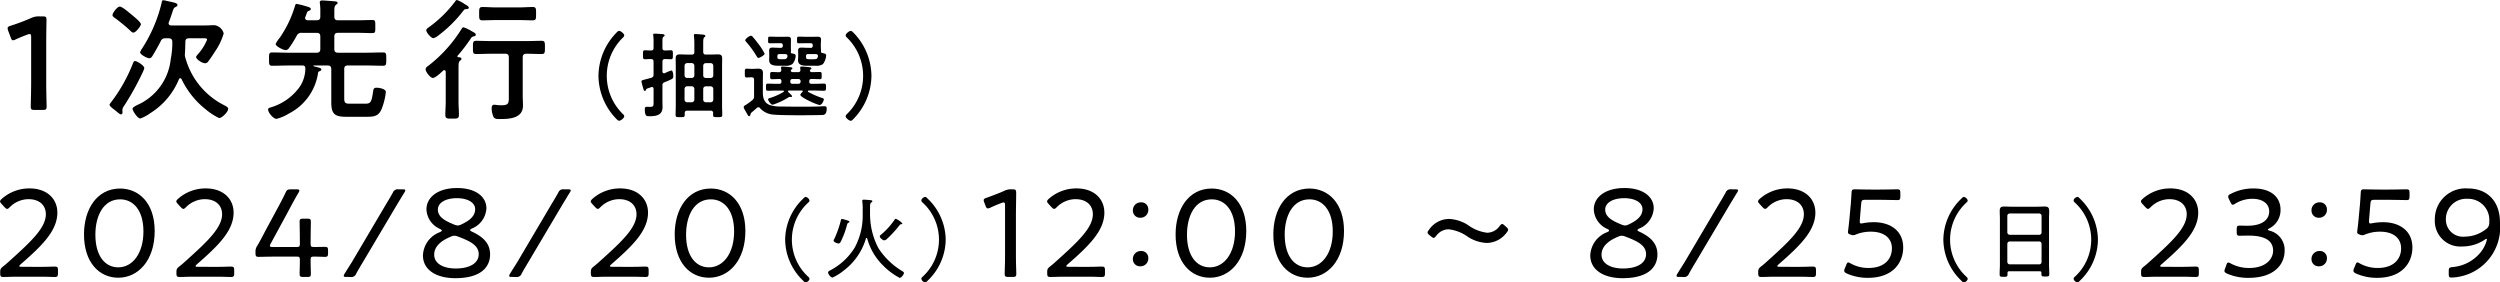
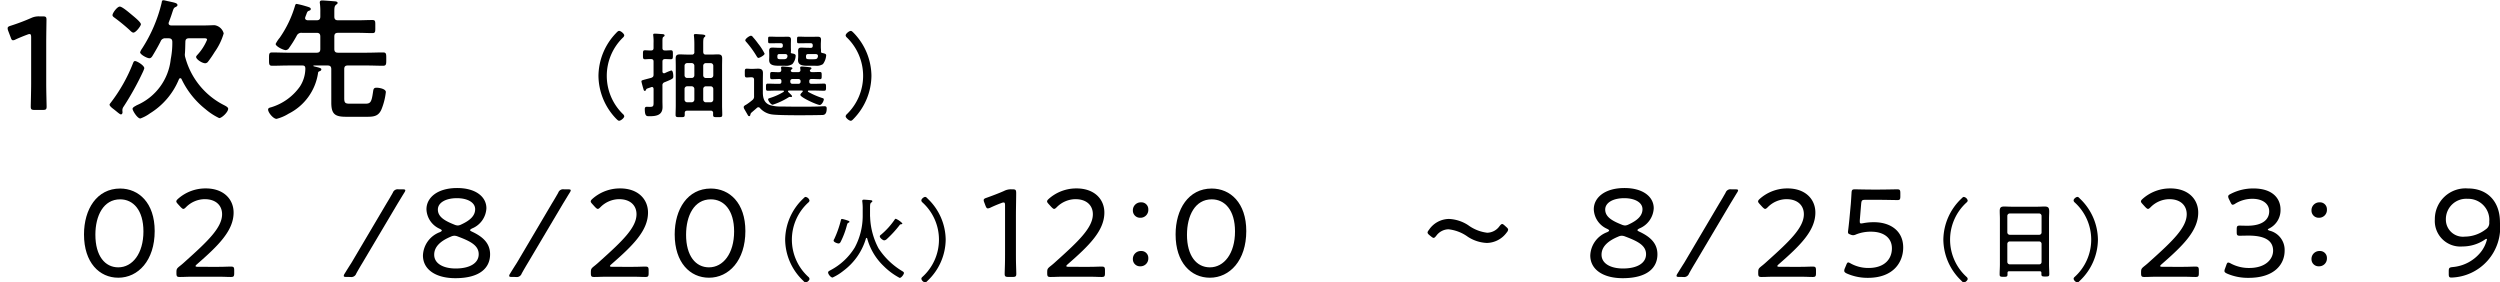
<svg xmlns="http://www.w3.org/2000/svg" width="335" height="37.842" viewBox="0 0 335 37.842">
  <g id="グループ_1171" data-name="グループ 1171" transform="translate(-20 -4169.708)">
    <g id="グループ_811" data-name="グループ 811" transform="translate(21.026 4169.708)">
      <g id="グループ_810" data-name="グループ 810" transform="translate(0 0)">
        <path id="パス_12173" data-name="パス 12173" d="M334.683,6264.1c0,1.027.053,2.885.053,3.1,0,.372-.106.443-.513.443h-1.1c-.407,0-.513-.071-.513-.443,0-.212.053-2.071.053-3.1V6257.9c0-.3-.053-.425-.212-.425a.72.72,0,0,0-.283.071c-.531.194-1.133.442-1.593.656a.8.8,0,0,1-.336.106c-.159,0-.23-.125-.318-.39l-.337-.885a.956.956,0,0,1-.07-.336c0-.159.106-.248.407-.336a27.586,27.586,0,0,0,2.761-1.044,2.347,2.347,0,0,1,1.045-.212h.478c.407,0,.513.071.513.442,0,.266-.035,2.072-.035,3.1Z" transform="translate(-329.515 -6252.912)" />
        <path id="パス_12174" data-name="パス 12174" d="M353.465,6261.171a3.571,3.571,0,0,1-.195.5,38.02,38.02,0,0,1-2.566,4.62.833.833,0,0,0-.177.53c0,.071.018.16.018.248,0,.177-.106.284-.212.284-.142,0-.532-.355-.779-.549-.071-.053-.124-.105-.159-.124-.159-.124-.584-.425-.584-.637,0-.071.071-.142.106-.195a21.5,21.5,0,0,0,3.044-5.381c.054-.124.106-.265.265-.265C352.474,6260.2,353.465,6260.783,353.465,6261.171ZM352,6256.392c-.178,0-.408-.248-.514-.354a24.347,24.347,0,0,0-1.965-1.611c-.142-.106-.318-.213-.318-.372,0-.3.637-1.151.974-1.151s1.327.868,1.61,1.1c.248.212,1.222.973,1.222,1.273C353,6255.507,352.332,6256.392,352,6256.392Zm4.336.761a.637.637,0,0,0-.69.425c-.3.6-.708,1.309-1.062,1.893-.088.16-.23.355-.442.355-.319,0-1.239-.5-1.239-.8a1.942,1.942,0,0,1,.283-.531,19.726,19.726,0,0,0,2.6-6.088c.036-.2.036-.354.248-.354.106,0,.548.124.672.141.885.194,1.2.248,1.2.513,0,.124-.125.194-.23.248-.248.106-.284.194-.443.673-.089.283-.23.708-.478,1.363a.411.411,0,0,0-.035.141c0,.283.283.3.354.3h4.407c.549,0,1.062-.035,1.4-.035a1.487,1.487,0,0,1,1.222,1.1,8.216,8.216,0,0,1-1.2,2.478,15.392,15.392,0,0,1-.938,1.363.5.5,0,0,1-.336.159c-.425,0-1.222-.53-1.222-.849,0-.089.124-.23.177-.284a6.832,6.832,0,0,0,1.292-2.018c0-.195-.23-.195-.372-.195h-2.036c-.354,0-.5.142-.5.5-.018.513-.018.938-.053,1.452,0,.071-.018.123-.018.194a1.393,1.393,0,0,0,.071.461,10.092,10.092,0,0,0,5.257,6.39c.159.088.478.248.478.442,0,.461-.867,1.257-1.2,1.257a8.219,8.219,0,0,1-1.824-1.186,11.35,11.35,0,0,1-3.221-4.036.193.193,0,0,0-.177-.124.21.21,0,0,0-.177.141,9.667,9.667,0,0,1-3.876,4.567,5.126,5.126,0,0,1-1.292.69c-.407,0-1.045-1.062-1.045-1.292,0-.177.266-.318.461-.424a.914.914,0,0,1,.124-.071,7.578,7.578,0,0,0,4.531-6.16,11.258,11.258,0,0,0,.212-2.3c0-.354-.159-.5-.5-.5Z" transform="translate(-335.154 -6252.021)" />
        <path id="パス_12175" data-name="パス 12175" d="M387.292,6261.31c0-.354-.142-.5-.5-.5h-1.841a.047.047,0,0,0-.053.053c0,.019.018.053.035.053.691.177,1.027.23,1.027.407,0,.159-.142.23-.266.266a.251.251,0,0,0-.177.248,7.291,7.291,0,0,1-3.947,5.435,5.753,5.753,0,0,1-1.61.69c-.443,0-1.133-.85-1.133-1.239,0-.23.23-.266.425-.318a7.325,7.325,0,0,0,3.841-2.779,4.5,4.5,0,0,0,.725-2.373c0-.3-.088-.442-.389-.442h-1.859c-.743,0-1.469.036-2.195.036-.442,0-.425-.23-.425-.885,0-.69-.018-.9.425-.9.726,0,1.452.036,2.195.036h3.753c.354,0,.5-.142.5-.5v-1.664c0-.354-.142-.5-.5-.5h-1.964a.679.679,0,0,0-.708.408,15.206,15.206,0,0,1-1.009,1.611.572.572,0,0,1-.442.3c-.336,0-1.362-.5-1.362-.832a4.192,4.192,0,0,1,.549-.832,14.817,14.817,0,0,0,2.053-4.3c.035-.106.071-.23.212-.23a10.944,10.944,0,0,1,1.151.283c.548.16.743.213.743.408,0,.141-.142.195-.248.229-.212.072-.248.2-.372.549a2.558,2.558,0,0,0-.107.283.58.58,0,0,0-.035.142c0,.212.177.283.354.3h1.186c.354,0,.5-.141.5-.5v-.567a8.235,8.235,0,0,0-.054-1.168.511.511,0,0,1-.017-.16c0-.212.142-.265.319-.265.195,0,1.54.106,1.752.124.124.018.318.053.318.212,0,.106-.106.159-.23.266-.2.159-.212.425-.212.991v.567c0,.354.142.5.5.5h2.69c.637,0,1.275-.035,1.912-.035.425,0,.389.212.389.867,0,.673.035.885-.389.885-.637,0-1.275-.036-1.912-.036h-2.69c-.354,0-.5.142-.5.5v1.664c0,.354.142.5.5.5h3.841c.725,0,1.452-.036,2.195-.036.442,0,.425.231.425.9,0,.637.018.885-.425.885-.725,0-1.469-.036-2.195-.036h-2.513c-.355,0-.5.124-.5.5v3.877c0,.619.124.743.744.743h2.071c.708,0,.849-.195,1.044-1.576.053-.354.071-.566.478-.566.319,0,1.239.142,1.239.584a8.689,8.689,0,0,1-.566,2.266c-.372.921-.974,1.044-1.894,1.044h-2.867c-1.469,0-1.983-.336-1.983-1.894Z" transform="translate(-343.927 -6252.035)" />
-         <path id="パス_12176" data-name="パス 12176" d="M412.9,6259.546c0,.07.053.106.142.124.142.017.407.017.407.23,0,.106-.071.141-.195.247-.212.177-.195.514-.195,1.4v4.054c0,.6.053,1.186.053,1.77,0,.548-.23.531-.9.531s-.92.018-.92-.531c0-.584.053-1.168.053-1.77v-3.965c-.018-.106-.053-.23-.2-.23a.267.267,0,0,0-.159.071c-.283.266-1.009.974-1.38.974-.319,0-.956-.814-.956-1.15,0-.249.212-.372.389-.5a18.731,18.731,0,0,0,4.461-4.974.271.271,0,0,1,.23-.159,5.031,5.031,0,0,1,1.115.53c.071.035.124.071.159.089.142.071.372.194.372.372,0,.159-.195.212-.318.23-.248.071-.266.141-.407.354a22.424,22.424,0,0,1-1.7,2.212A.148.148,0,0,0,412.9,6259.546Zm1.221-6.319c-.23,0-.248.018-.442.248a17.169,17.169,0,0,1-3.381,3.328,1.484,1.484,0,0,1-.619.318c-.283,0-.938-.743-.938-1.044,0-.194.159-.3.3-.389a16.359,16.359,0,0,0,3.54-3.452c.071-.106.142-.23.265-.23a4.014,4.014,0,0,1,1.009.531q.186.106.265.159c.106.053.318.194.318.354C414.437,6253.192,414.225,6253.227,414.119,6253.227Zm3.292,5.982c-.673,0-1.328.036-1.982.036-.46,0-.442-.23-.442-.885s-.018-.885.442-.885c.655,0,1.309.035,1.982.035h4.8c.655,0,1.31-.035,1.983-.035.442,0,.442.212.442.885s0,.885-.442.885c-.655,0-1.328-.036-1.983-.036h-.053c-.354,0-.5.142-.5.5v5.133c0,.442.035.867.035,1.309,0,1.717-1.788,1.806-3.1,1.806-.248,0-.672.018-.832-.248a2.893,2.893,0,0,1-.265-1.168c0-.23.053-.5.336-.5a2.349,2.349,0,0,1,.354.036c.195.018.443.035.637.035,1.027,0,.974-.354.974-1.292v-5.116c0-.354-.142-.5-.5-.5Zm.655-4.513c-.6,0-1.2.035-1.805.035-.46,0-.442-.248-.442-.885s-.018-.9.442-.9c.6,0,1.2.053,1.805.053h3.151c.584,0,1.185-.053,1.788-.053.478,0,.442.283.442.9s.035.885-.442.885c-.6,0-1.2-.035-1.788-.035Z" transform="translate(-352.642 -6252.006)" />
        <path id="パス_12177" data-name="パス 12177" d="M441.372,6263.877a8.386,8.386,0,0,1,2.353-5.723c.136-.148.284-.3.409-.3.248,0,.694.4.694.595a.467.467,0,0,1-.174.3,7.151,7.151,0,0,0,0,10.257.463.463,0,0,1,.174.285c0,.236-.471.606-.682.606-.124,0-.211-.086-.4-.271A8.378,8.378,0,0,1,441.372,6263.877Z" transform="translate(-362.204 -6253.716)" />
        <path id="パス_12178" data-name="パス 12178" d="M452.325,6262.123v1.313c0,.037,0,.248.2.248a.374.374,0,0,0,.112-.013,6.9,6.9,0,0,1,.867-.359c.248,0,.272.595.272.78,0,.3-.025.334-1.152.793a.409.409,0,0,0-.3.458v2.044c0,.284.013.557.013.83,0,1.09-.842,1.226-1.734,1.226-.372,0-.644.049-.644-.966,0-.174.062-.3.26-.3.074,0,.272.012.434.012.5,0,.483-.148.483-.755v-1.647c-.012-.136-.062-.261-.223-.261a.417.417,0,0,0-.1.025c-.136.05-.248.087-.322.112-.3.1-.309.1-.372.248a.172.172,0,0,1-.161.137c-.125,0-.149-.137-.2-.311-.049-.149-.248-.867-.248-.954,0-.136.062-.149.558-.285.186-.05.434-.112.756-.2.248-.1.309-.186.309-.446v-1.734c0-.235-.1-.322-.347-.334s-.582.025-.8.025c-.285,0-.272-.173-.272-.595,0-.446-.013-.607.272-.607s.532.037.8.024c.248,0,.347-.1.347-.334v-.656a6.406,6.406,0,0,0-.037-.979c0-.038-.013-.086-.013-.124,0-.149.112-.162.236-.162.185,0,.768.05.991.062.124.012.3.025.3.186,0,.1-.087.137-.161.186-.111.087-.124.248-.124.632v.854c0,.235.1.334.335.334.272.013.533-.024.793-.024.285,0,.272.173.272.607,0,.409.013.595-.272.595-.1,0-.631-.025-.793-.025C452.425,6261.8,452.325,6261.887,452.325,6262.123Zm3.927-.942a.3.3,0,0,0,.348-.347v-.991a10.591,10.591,0,0,0-.05-1.127c0-.037-.013-.087-.013-.111,0-.149.087-.173.211-.173.2,0,.384.024.582.037.483.025.743.062.743.21,0,.087-.062.124-.136.186-.137.1-.149.4-.149.879v1.09c.025.249.111.347.347.347h.73c.3,0,.582-.024.88-.024.409,0,.583.111.583.545,0,.346-.013.681-.013,1.028v5.289c0,.409.025.818.025,1.227,0,.333-.136.322-.619.322-.459,0-.607.012-.607-.31v-.223a.29.29,0,0,0-.334-.334h-3.134c-.236,0-.335.1-.335.334v.223c0,.321-.149.31-.607.31s-.619.012-.619-.31c0-.421.025-.83.025-1.239v-5.289c0-.347-.013-.693-.013-1.041,0-.409.173-.532.57-.532.3,0,.595.024.892.024Zm-.619,1.141a.353.353,0,0,0-.346.347v1.3a.345.345,0,0,0,.346.347h.619a.347.347,0,0,0,.348-.347v-1.3a.354.354,0,0,0-.348-.347Zm.619,5.251a.355.355,0,0,0,.348-.347v-1.449a.355.355,0,0,0-.348-.346h-.619a.353.353,0,0,0-.346.346v1.449a.354.354,0,0,0,.346.347Zm2.886-4.9a.353.353,0,0,0-.347-.347h-.656a.353.353,0,0,0-.347.347v1.3a.346.346,0,0,0,.347.347h.656a.345.345,0,0,0,.347-.347Zm0,3.108a.354.354,0,0,0-.347-.346h-.656a.354.354,0,0,0-.347.346v1.449a.354.354,0,0,0,.347.347h.656a.354.354,0,0,0,.347-.347Z" transform="translate(-364.583 -6253.869)" />
        <path id="パス_12179" data-name="パス 12179" d="M469.777,6269.3c-.025.1-.038.248-.161.248a.194.194,0,0,1-.161-.086l-.471-.818a.667.667,0,0,1-.112-.3c0-.148.137-.235.347-.346a7.577,7.577,0,0,0,.805-.6.574.574,0,0,0,.236-.533v-2.18c0-.248-.1-.347-.348-.347h-.049c-.2,0-.384.025-.582.025-.273,0-.26-.174-.26-.583s-.024-.594.248-.594c.211,0,.409.024.619.024h.125c.272,0,.532-.024.793-.024.42,0,.644.137.644.583,0,.334-.013.681-.013,1.016v1.573c0,.793.2,1.449,1,1.722a4.769,4.769,0,0,0,1.45.174c.854.013,1.709.024,2.551.024.793,0,1.585,0,2.366-.024.248,0,.631-.037.867-.037s.322.075.322.31c0,.879-.421.867-.669.867-1.276.037-5.586.074-6.652-.075a2.624,2.624,0,0,1-1.61-.842.278.278,0,0,0-.223-.124.292.292,0,0,0-.2.087c-.248.223-.5.434-.743.644A.412.412,0,0,0,469.777,6269.3Zm1.078-7.555c-.124,0-.186-.137-.248-.224a12.729,12.729,0,0,0-1.362-1.882c-.062-.062-.161-.174-.161-.26,0-.2.545-.607.768-.607a.321.321,0,0,1,.236.161,9.963,9.963,0,0,1,.718.892,7.27,7.27,0,0,1,.867,1.35C471.672,6261.381,471.015,6261.741,470.854,6261.741Zm4.087,4.373c-.062,0-.136.024-.136.1s.086.137.136.186c.149.149.409.372.409.471a.125.125,0,0,1-.137.112c-.025,0-.05-.013-.074-.013a.323.323,0,0,0-.1-.012.435.435,0,0,0-.173.074,9.466,9.466,0,0,1-2.106.979c-.272,0-.619-.557-.619-.719,0-.111.136-.148.223-.174a8.127,8.127,0,0,0,1.833-.817.111.111,0,0,0,.062-.1c0-.062-.074-.086-.124-.086h-.769c-.42,0-.842.024-1.263.024-.26,0-.247-.148-.247-.471s-.013-.483.247-.483c.421,0,.843.025,1.263.025h.273c.2,0,.285-.087.285-.285v-.075c0-.185-.074-.285-.273-.285-.322,0-.657.025-.991.025-.26,0-.248-.161-.248-.483s-.012-.482.248-.482.682.036.953.024c.2,0,.285-.1.3-.31-.013-.074-.038-.236-.038-.285,0-.137.1-.162.21-.162.161,0,.805.062.992.087.111.012.322.012.322.161,0,.087-.087.112-.173.187a.219.219,0,0,0-.05.111c0,.148.149.2.285.21h.682c.2,0,.322-.074.334-.286a3.067,3.067,0,0,1-.037-.309c0-.124.087-.162.2-.162.161,0,.817.062,1,.087.124.012.309.025.309.161,0,.087-.074.1-.149.173a.175.175,0,0,0-.062.125c0,.161.186.21.323.21.309,0,.706-.024,1-.024.272,0,.26.148.26.482s.012.483-.248.483c-.335,0-.657-.025-.979-.025h-.136c-.2,0-.3.086-.3.285v.075c0,.2.086.285.3.285h.433c.409,0,.83-.025,1.251-.025.26,0,.26.149.26.483s0,.471-.26.471c-.421,0-.842-.024-1.251-.024h-.817a.1.1,0,0,0-.1.086.1.1,0,0,0,.05.1,10.672,10.672,0,0,0,1.808.792c.248.074.273.112.273.211,0,.2-.273.743-.545.743-.347,0-2.6-1.016-2.6-1.351,0-.124.2-.322.285-.4.024-.037.037-.05.037-.087a.1.1,0,0,0-.111-.1Zm-1.127-5.723c.21,0,.3-.087.3-.3v-.024c0-.211-.087-.3-.3-.3h-.31c-.372,0-.731.012-1.09.012-.285,0-.272-.074-.272-.446s-.013-.446.26-.446c.371,0,.73.025,1.1.025h.471c.248,0,.483-.014.731-.014.309,0,.5.038.5.385,0,.2-.013.4-.013.632v.347c0,.223.013.372.013.483a.688.688,0,0,1-.025.223.149.149,0,0,0,.124.161c.322.05.532.111.532.322a1.826,1.826,0,0,1-.446,1.115,1.535,1.535,0,0,1-.991.223h-.644c-.768,0-1.474-.012-1.474-.768,0-.148.013-.31.013-.458v-.273c0-.223-.013-.359-.013-.5,0-.372.173-.433.447-.433s.507.024.755.024Zm-.149.83c-.2,0-.273.074-.285.285.012.322-.013.409.5.409h.223c.335,0,.57-.013.632-.373v-.061c0-.174-.112-.236-.273-.261Zm1.746,3.345a.276.276,0,0,0-.3.285v.075a.277.277,0,0,0,.3.285h.781a.277.277,0,0,0,.3-.285v-.075a.276.276,0,0,0-.3-.285Zm2.428-4.174c.2,0,.285-.087.285-.3v-.024c0-.211-.086-.3-.285-.3h-.459c-.36,0-.718.012-1.078.012-.285,0-.285-.05-.285-.446,0-.372,0-.446.273-.446.359,0,.73.025,1.09.025H478c.248,0,.483-.014.731-.014.309,0,.5.038.5.385,0,.2-.025.4-.025.632v.347c0,.248.037.384.025.545s.012.248.173.273c.322.062.52.124.52.31a2.242,2.242,0,0,1-.434,1.176,1.573,1.573,0,0,1-1,.223h-.855c-.768,0-1.486,0-1.486-.768,0-.148.025-.31.025-.458v-.273c0-.223-.013-.359-.013-.5,0-.372.161-.433.447-.433.248,0,.495.024.755.024Zm-.322.83c-.211,0-.285.074-.3.285.012.347.012.409.5.409h.471c.458,0,.557-.05.631-.373v-.074c0-.174-.124-.223-.272-.248Z" transform="translate(-370.241 -6253.982)" />
        <path id="パス_12180" data-name="パス 12180" d="M491.628,6263.877a8.385,8.385,0,0,1-2.353,5.723c-.137.148-.285.3-.409.3-.248,0-.694-.4-.694-.594a.466.466,0,0,1,.173-.3,7.15,7.15,0,0,0,0-10.257.462.462,0,0,1-.173-.285c0-.235.471-.607.681-.607.124,0,.211.087.4.273A8.377,8.377,0,0,1,491.628,6263.877Z" transform="translate(-375.881 -6253.716)" />
      </g>
    </g>
    <g id="グループ_817" data-name="グループ 817" transform="translate(20 4194.909)">
      <g id="グループ_816" data-name="グループ 816" transform="translate(0 0)">
-         <path id="パス_12202" data-name="パス 12202" d="M520.5,6267.89c.475,0,1.135,0,1.644-.017.389-.017.694-.017.8-.017.356,0,.424.1.424.508v.373c0,.406-.068.508-.424.508-.085,0-.373,0-.728-.017-.525-.018-1.22-.018-1.712-.018h-2.1c-.457,0-1.084,0-1.576.018-.372.017-.678.017-.779.017-.356,0-.424-.1-.424-.508v-.119c0-.423.051-.508.407-.8.288-.22.576-.475.83-.711,2.948-2.643,4.88-4.474,4.88-6.27,0-1.186-.847-2.017-2.321-2.017a3.575,3.575,0,0,0-2.508,1.068c-.153.152-.254.237-.356.237s-.2-.084-.373-.254l-.355-.39c-.136-.153-.221-.254-.221-.356,0-.118.085-.22.255-.372a5.541,5.541,0,0,1,3.694-1.373c2.406,0,3.728,1.457,3.728,3.236,0,2.423-2.033,4.422-4.914,6.93-.136.119-.187.187-.187.237q0,.1.306.1Z" transform="translate(-515.598 -6257.333)" />
        <path id="パス_12203" data-name="パス 12203" d="M540.974,6263.1c0,3.948-2.22,6.253-4.88,6.253-2.525,0-4.592-2.017-4.592-5.8,0-3.388,1.728-6.15,4.846-6.15C538.839,6257.407,540.974,6259.321,540.974,6263.1Zm-7.947.492c0,2.846,1.287,4.371,3.067,4.371,1.9,0,3.372-1.848,3.372-4.812,0-2.864-1.373-4.3-3.118-4.3C534.112,6258.847,533.027,6261.033,533.027,6263.593Z" transform="translate(-520.246 -6257.34)" />
        <path id="パス_12204" data-name="パス 12204" d="M553.87,6267.89c.474,0,1.135,0,1.643-.017.39-.017.7-.017.8-.017.355,0,.423.1.423.508v.373c0,.406-.068.508-.423.508-.085,0-.373,0-.729-.017-.525-.018-1.22-.018-1.711-.018h-2.1c-.457,0-1.084,0-1.575.018-.373.017-.678.017-.78.017-.355,0-.423-.1-.423-.508v-.119c0-.423.051-.508.406-.8.289-.22.576-.475.831-.711,2.948-2.643,4.88-4.474,4.88-6.27,0-1.186-.847-2.017-2.321-2.017a3.572,3.572,0,0,0-2.508,1.068c-.153.152-.255.237-.356.237s-.2-.084-.373-.254l-.356-.39c-.135-.153-.22-.254-.22-.356,0-.118.085-.22.254-.372a5.544,5.544,0,0,1,3.694-1.373c2.406,0,3.728,1.457,3.728,3.236,0,2.423-2.034,4.422-4.915,6.93-.135.119-.186.187-.186.237,0,.068.1.1.305.1Z" transform="translate(-525.352 -6257.333)" />
-         <path id="パス_12205" data-name="パス 12205" d="M571.356,6267.022c0,.763.034,1.626.034,1.848,0,.355-.1.423-.509.423h-.491c-.406,0-.508-.068-.508-.423,0-.221.034-1.085.034-1.848,0-.39-.068-.457-.457-.457h-2.711c-.9,0-2.135.034-2.355.034-.355,0-.424-.1-.424-.509v-.1a1.433,1.433,0,0,1,.272-.931c.356-.61.694-1.255,1.016-1.881l1.627-3.016c.372-.678.745-1.39,1.1-2.135.186-.407.3-.475.745-.475h.729c.271,0,.389.034.389.152a.711.711,0,0,1-.118.306c-.509.863-.932,1.66-1.355,2.457L566,6264.836a.734.734,0,0,0-.1.288c0,.118.118.152.373.152h3.186c.389,0,.457-.067.457-.457,0-1.237-.034-2.694-.034-2.915,0-.356.1-.424.508-.424h.491c.407,0,.509.068.509.424,0,.22-.034,1.678-.034,2.915,0,.39.068.457.457.457.543,0,1.237-.017,1.457-.017.356,0,.424.1.424.509v.322c0,.407-.068.509-.424.509-.22,0-.914-.034-1.457-.034C571.424,6266.565,571.356,6266.632,571.356,6267.022Z" transform="translate(-529.734 -6257.381)" />
        <path id="パス_12206" data-name="パス 12206" d="M581.051,6269.293c-.254,0-.372-.034-.372-.153a.666.666,0,0,1,.118-.288c.3-.492.61-.983.915-1.457l4.694-7.948c.305-.491.576-.965.847-1.439a.692.692,0,0,1,.779-.458h.525c.255,0,.373.034.373.135a.727.727,0,0,1-.135.306c-.305.491-.594.982-.9,1.474l-4.694,7.914c-.288.474-.576.966-.847,1.458a.693.693,0,0,1-.78.457Z" transform="translate(-534.617 -6257.381)" />
        <path id="パス_12207" data-name="パス 12207" d="M601.993,6262.955c0,.068.085.118.255.2,1.338.627,2.423,1.474,2.423,3.034,0,1.795-1.338,3.2-4.66,3.2-2.558,0-4.337-1.118-4.337-3.05a3.465,3.465,0,0,1,2.271-3.118c.169-.084.254-.152.254-.22s-.068-.119-.254-.22a2.973,2.973,0,0,1-1.8-2.626c0-1.543,1.44-2.847,4.118-2.847,2.474,0,3.914,1.168,3.914,2.711a3.087,3.087,0,0,1-1.932,2.71C602.078,6262.819,601.993,6262.887,601.993,6262.955Zm-2.1.746a1.127,1.127,0,0,0-.474.119c-1.305.542-2.237,1.3-2.237,2.423,0,1.2,1.237,1.847,2.881,1.847,1.864,0,3.083-.7,3.083-1.915,0-1.186-1.135-1.745-2.8-2.373A1.316,1.316,0,0,0,599.891,6263.7Zm.323-5.033c-1.474,0-2.542.594-2.542,1.525,0,1,.965,1.525,2.2,2.017a1.4,1.4,0,0,0,.458.119,1.191,1.191,0,0,0,.474-.136c1.1-.508,1.864-1.119,1.864-2.05C602.671,6259.243,601.654,6258.667,600.214,6258.667Z" transform="translate(-538.999 -6257.313)" />
        <path id="パス_12208" data-name="パス 12208" d="M612.372,6269.293c-.254,0-.372-.034-.372-.153a.666.666,0,0,1,.118-.288c.3-.492.61-.983.915-1.457l4.693-7.948c.305-.491.576-.965.848-1.439a.691.691,0,0,1,.779-.458h.526c.254,0,.373.034.373.135a.721.721,0,0,1-.136.306c-.305.491-.593.982-.9,1.474l-4.694,7.914c-.287.474-.575.966-.846,1.458a.694.694,0,0,1-.78.457Z" transform="translate(-543.771 -6257.381)" />
        <path id="パス_12209" data-name="パス 12209" d="M632.333,6267.89c.474,0,1.135,0,1.643-.017.39-.017.7-.017.8-.017.356,0,.424.1.424.508v.373c0,.406-.068.508-.424.508-.085,0-.372,0-.728-.017-.525-.018-1.22-.018-1.711-.018h-2.1c-.457,0-1.084,0-1.576.018-.373.017-.678.017-.78.017-.356,0-.423-.1-.423-.508v-.119c0-.423.051-.508.407-.8.288-.22.575-.475.83-.711,2.949-2.643,4.879-4.474,4.879-6.27,0-1.186-.846-2.017-2.321-2.017a3.572,3.572,0,0,0-2.508,1.068c-.153.152-.254.237-.356.237s-.2-.084-.373-.254l-.355-.39c-.137-.153-.221-.254-.221-.356,0-.118.084-.22.255-.372a5.539,5.539,0,0,1,3.693-1.373c2.406,0,3.728,1.457,3.728,3.236,0,2.423-2.033,4.422-4.913,6.93-.136.119-.187.187-.187.237,0,.068.1.1.3.1Z" transform="translate(-548.282 -6257.333)" />
        <path id="パス_12210" data-name="パス 12210" d="M652.811,6263.1c0,3.948-2.219,6.253-4.879,6.253-2.525,0-4.592-2.017-4.592-5.8,0-3.388,1.728-6.15,4.845-6.15C650.677,6257.407,652.811,6259.321,652.811,6263.1Zm-7.947.492c0,2.846,1.288,4.371,3.067,4.371,1.9,0,3.371-1.848,3.371-4.812,0-2.864-1.372-4.3-3.118-4.3C645.949,6258.847,644.865,6261.033,644.865,6263.593Z" transform="translate(-552.93 -6257.34)" />
        <path id="パス_12211" data-name="パス 12211" d="M664.252,6264.714a7.691,7.691,0,0,1,2.419-5.5c.118-.117.212-.226.32-.226a.637.637,0,0,1,.522.475.346.346,0,0,1-.131.249,6.733,6.733,0,0,0,0,10.009.369.369,0,0,1,.131.26c0,.19-.321.463-.522.463-.108,0-.2-.095-.345-.25A7.685,7.685,0,0,1,664.252,6264.714Z" transform="translate(-559.041 -6257.8)" />
        <path id="パス_12212" data-name="パス 12212" d="M678,6261.57a2.088,2.088,0,0,0,.012.273,9.656,9.656,0,0,0,1.126,4.186,9.845,9.845,0,0,0,3.19,3.06c.095.059.214.119.214.249,0,.178-.344.652-.57.652a8.849,8.849,0,0,1-2.111-1.553,8.023,8.023,0,0,1-2.241-3.735c-.012-.036-.036-.072-.072-.072s-.071.036-.095.072a8.322,8.322,0,0,1-3.024,4.34,6.883,6.883,0,0,1-1.447.9c-.249,0-.6-.45-.6-.676,0-.142.106-.189.32-.308a8.344,8.344,0,0,0,3.249-3.036,8.978,8.978,0,0,0,1.067-4.2v-.841a7.512,7.512,0,0,0-.047-1.079.481.481,0,0,1-.012-.13c0-.13.095-.166.2-.166.154,0,.759.048.936.071.083.012.214.023.214.143,0,.083-.06.106-.154.177-.142.1-.154.309-.154.771Zm-2.87,1.02c-.119.035-.154.071-.261.462a10.87,10.87,0,0,1-.794,2.087c-.059.119-.142.237-.3.237s-.653-.177-.653-.379a.4.4,0,0,1,.083-.213,13.656,13.656,0,0,0,.878-2.478c.035-.119.035-.213.178-.213a4.492,4.492,0,0,1,.617.166c.166.06.367.107.367.214A.138.138,0,0,1,675.129,6262.59Zm7.056.213a.252.252,0,0,0-.237.131,14.584,14.584,0,0,1-1.684,1.838.622.622,0,0,1-.356.189c-.19,0-.6-.333-.6-.534,0-.106.095-.178.177-.237a9.928,9.928,0,0,0,1.779-1.957c.047-.071.095-.165.19-.165a2.6,2.6,0,0,1,.878.616C682.327,6262.767,682.257,6262.8,682.185,6262.8Z" transform="translate(-561.416 -6257.953)" />
        <path id="パス_12213" data-name="パス 12213" d="M693.3,6264.714a7.691,7.691,0,0,1-2.419,5.5c-.119.119-.214.226-.321.226a.636.636,0,0,1-.521-.474.346.346,0,0,1,.13-.249,6.73,6.73,0,0,0,0-10.009.371.371,0,0,1-.13-.262c0-.189.32-.462.521-.462.107,0,.2.1.344.25A7.681,7.681,0,0,1,693.3,6264.714Z" transform="translate(-566.578 -6257.8)" />
        <path id="パス_12214" data-name="パス 12214" d="M706.159,6265.9c0,.491,0,1.169.016,1.745.018.56.034,1.119.034,1.221,0,.355-.1.423-.507.423h-.543c-.406,0-.508-.068-.508-.423,0-.119.017-.61.034-1.2s.016-1.271.016-1.762v-6.185c0-.289-.033-.407-.185-.407a.77.77,0,0,0-.288.067c-.543.2-1.068.424-1.491.627a.9.9,0,0,1-.339.1c-.152,0-.22-.119-.322-.373l-.152-.406a.988.988,0,0,1-.085-.322c0-.153.119-.237.389-.323.712-.254,1.661-.61,2.339-.915a2,2,0,0,1,.983-.22h.135c.441,0,.509.085.509.525,0,.577-.034,2.119-.034,2.864Z" transform="translate(-570.025 -6257.381)" />
        <path id="パス_12215" data-name="パス 12215" d="M718.732,6267.89c.474,0,1.135,0,1.643-.017.39-.017.694-.017.8-.017.356,0,.423.1.423.508v.373c0,.406-.067.508-.423.508-.084,0-.373,0-.728-.017-.526-.018-1.22-.018-1.711-.018h-2.1c-.458,0-1.084,0-1.576.018-.372.017-.677.017-.779.017-.356,0-.424-.1-.424-.508v-.119c0-.423.05-.508.406-.8.289-.22.577-.475.83-.711,2.948-2.643,4.881-4.474,4.881-6.27,0-1.186-.848-2.017-2.322-2.017a3.575,3.575,0,0,0-2.508,1.068c-.152.152-.254.237-.356.237s-.2-.084-.372-.254l-.356-.39c-.135-.153-.22-.254-.22-.356,0-.118.085-.22.254-.372a5.542,5.542,0,0,1,3.694-1.373c2.406,0,3.728,1.457,3.728,3.236,0,2.423-2.033,4.422-4.914,6.93-.135.119-.186.187-.186.237,0,.068.1.1.305.1Z" transform="translate(-573.531 -6257.333)" />
        <path id="パス_12216" data-name="パス 12216" d="M732.153,6260.963a1.049,1.049,0,0,1-1.085,1.118.958.958,0,0,1-.982-.966,1.057,1.057,0,0,1,1.1-1.1A.922.922,0,0,1,732.153,6260.963Zm0,6.523a1.045,1.045,0,0,1-1.085,1.1.944.944,0,0,1-.982-.949,1.057,1.057,0,0,1,1.1-1.1A.921.921,0,0,1,732.153,6267.486Z" transform="translate(-578.28 -6258.102)" />
        <path id="パス_12217" data-name="パス 12217" d="M747.645,6263.1c0,3.948-2.219,6.253-4.879,6.253-2.525,0-4.592-2.017-4.592-5.8,0-3.388,1.728-6.15,4.845-6.15C745.511,6257.407,747.645,6259.321,747.645,6263.1Zm-7.947.492c0,2.846,1.288,4.371,3.067,4.371,1.9,0,3.371-1.848,3.371-4.812,0-2.864-1.372-4.3-3.118-4.3C740.783,6258.847,739.7,6261.033,739.7,6263.593Z" transform="translate(-580.644 -6257.34)" />
-         <path id="パス_12218" data-name="パス 12218" d="M766.15,6263.1c0,3.948-2.219,6.253-4.879,6.253-2.525,0-4.593-2.017-4.593-5.8,0-3.388,1.729-6.15,4.846-6.15C764.015,6257.407,766.15,6259.321,766.15,6263.1Zm-7.947.492c0,2.846,1.288,4.371,3.068,4.371,1.9,0,3.371-1.848,3.371-4.812,0-2.864-1.372-4.3-3.118-4.3C759.287,6258.847,758.2,6261.033,758.2,6263.593Z" transform="translate(-586.052 -6257.34)" />
        <path id="パス_12219" data-name="パス 12219" d="M796.675,6264.593a.691.691,0,0,1-.187.374,3.37,3.37,0,0,1-2.66,1.405,5.043,5.043,0,0,1-2.559-.83,5.415,5.415,0,0,0-2.593-1,2.076,2.076,0,0,0-1.626.864c-.153.188-.254.288-.356.288-.084,0-.187-.067-.356-.2l-.186-.152c-.186-.152-.271-.254-.271-.372,0-.1.067-.2.2-.374a3.269,3.269,0,0,1,2.677-1.44,5.1,5.1,0,0,1,2.559.831,5.4,5.4,0,0,0,2.559,1.017,2.077,2.077,0,0,0,1.644-.881c.151-.187.253-.288.356-.288s.2.085.355.22l.187.17C796.589,6264.373,796.675,6264.475,796.675,6264.593Z" transform="translate(-594.586 -6259.018)" />
-         <path id="パス_12220" data-name="パス 12220" d="M823.006,6262.955c0,.068.085.118.254.2,1.339.627,2.423,1.474,2.423,3.034,0,1.795-1.339,3.2-4.66,3.2-2.559,0-4.338-1.118-4.338-3.05a3.465,3.465,0,0,1,2.271-3.118c.169-.084.255-.152.255-.22s-.068-.119-.255-.22a2.973,2.973,0,0,1-1.8-2.626c0-1.543,1.44-2.847,4.118-2.847,2.474,0,3.915,1.168,3.915,2.711a3.088,3.088,0,0,1-1.932,2.71C823.091,6262.819,823.006,6262.887,823.006,6262.955Zm-2.1.746a1.129,1.129,0,0,0-.474.119c-1.305.542-2.237,1.3-2.237,2.423,0,1.2,1.236,1.847,2.88,1.847,1.864,0,3.084-.7,3.084-1.915,0-1.186-1.135-1.745-2.8-2.373A1.322,1.322,0,0,0,820.9,6263.7Zm.322-5.033c-1.474,0-2.542.594-2.542,1.525,0,1,.966,1.525,2.2,2.017a1.392,1.392,0,0,0,.457.119,1.2,1.2,0,0,0,.474-.136c1.1-.508,1.864-1.119,1.864-2.05C823.684,6259.243,822.667,6258.667,821.227,6258.667Z" transform="translate(-603.588 -6257.313)" />
+         <path id="パス_12220" data-name="パス 12220" d="M823.006,6262.955c0,.068.085.118.254.2,1.339.627,2.423,1.474,2.423,3.034,0,1.795-1.339,3.2-4.66,3.2-2.559,0-4.338-1.118-4.338-3.05a3.465,3.465,0,0,1,2.271-3.118c.169-.084.255-.152.255-.22s-.068-.119-.255-.22a2.973,2.973,0,0,1-1.8-2.626c0-1.543,1.44-2.847,4.118-2.847,2.474,0,3.915,1.168,3.915,2.711a3.088,3.088,0,0,1-1.932,2.71C823.091,6262.819,823.006,6262.887,823.006,6262.955Zm-2.1.746a1.129,1.129,0,0,0-.474.119c-1.305.542-2.237,1.3-2.237,2.423,0,1.2,1.236,1.847,2.88,1.847,1.864,0,3.084-.7,3.084-1.915,0-1.186-1.135-1.745-2.8-2.373A1.322,1.322,0,0,0,820.9,6263.7Zm.322-5.033c-1.474,0-2.542.594-2.542,1.525,0,1,.966,1.525,2.2,2.017a1.392,1.392,0,0,0,.457.119,1.2,1.2,0,0,0,.474-.136c1.1-.508,1.864-1.119,1.864-2.05C823.684,6259.243,822.667,6258.667,821.227,6258.667" transform="translate(-603.588 -6257.313)" />
        <path id="パス_12221" data-name="パス 12221" d="M833.387,6269.293c-.255,0-.374-.034-.374-.153a.661.661,0,0,1,.119-.288c.305-.492.61-.983.915-1.457l4.694-7.948c.305-.491.576-.965.846-1.439a.693.693,0,0,1,.78-.458h.525c.255,0,.373.034.373.135a.72.72,0,0,1-.136.306c-.305.491-.593.982-.9,1.474l-4.694,7.914c-.288.474-.576.966-.848,1.458a.691.691,0,0,1-.779.457Z" transform="translate(-608.36 -6257.381)" />
        <path id="パス_12222" data-name="パス 12222" d="M853.347,6267.89c.475,0,1.135,0,1.643-.017.39-.017.7-.017.8-.017.356,0,.424.1.424.508v.373c0,.406-.068.508-.424.508-.084,0-.372,0-.728-.017-.525-.018-1.22-.018-1.711-.018h-2.1c-.457,0-1.084,0-1.576.018-.373.017-.678.017-.779.017-.356,0-.424-.1-.424-.508v-.119c0-.423.051-.508.407-.8.288-.22.576-.475.829-.711,2.949-2.643,4.881-4.474,4.881-6.27,0-1.186-.847-2.017-2.322-2.017a3.575,3.575,0,0,0-2.508,1.068c-.153.152-.255.237-.356.237s-.2-.084-.373-.254l-.356-.39c-.135-.153-.22-.254-.22-.356,0-.118.085-.22.254-.372a5.544,5.544,0,0,1,3.694-1.373c2.406,0,3.729,1.457,3.729,3.236,0,2.423-2.034,4.422-4.915,6.93-.135.119-.185.187-.185.237,0,.068.1.1.3.1Z" transform="translate(-612.871 -6257.333)" />
        <path id="パス_12223" data-name="パス 12223" d="M868.757,6261.956c2.152,0,3.914,1.118,3.914,3.389,0,1.9-1.237,4.066-4.744,4.066a6.868,6.868,0,0,1-2.8-.576c-.254-.119-.356-.221-.356-.374a.814.814,0,0,1,.084-.338l.17-.407c.1-.254.17-.373.288-.373a1.114,1.114,0,0,1,.339.152,4.869,4.869,0,0,0,2.372.593c2.219,0,3.134-1.27,3.134-2.626,0-1.406-1.084-2.236-2.8-2.236a5.225,5.225,0,0,0-2.016.373.952.952,0,0,1-.374.1.941.941,0,0,1-.355-.084c-.271-.1-.339-.152-.339-.322a1.035,1.035,0,0,1,.017-.22c.068-.525.118-1.017.17-1.525l.186-2c.05-.627.068-1,.1-1.491.016-.406.084-.508.44-.508.22,0,1.508.034,2.338.034h.881c.829,0,2.237-.034,2.457-.034.356,0,.424.1.424.508v.441c0,.389-.068.491-.373.491-.339,0-1.678-.034-2.508-.034H867.6c-.44,0-.509.068-.559.508l-.187,2.237v.152c0,.2.034.271.187.271a1.737,1.737,0,0,0,.254-.034A7.638,7.638,0,0,1,868.757,6261.956Z" transform="translate(-617.642 -6257.381)" />
        <path id="パス_12224" data-name="パス 12224" d="M883.533,6264.714a7.694,7.694,0,0,1,2.419-5.5c.118-.117.213-.226.32-.226a.637.637,0,0,1,.522.475.348.348,0,0,1-.13.249,6.732,6.732,0,0,0,0,10.009.371.371,0,0,1,.13.26c0,.19-.321.463-.522.463-.107,0-.2-.095-.344-.25A7.683,7.683,0,0,1,883.533,6264.714Z" transform="translate(-623.124 -6257.8)" />
        <path id="パス_12225" data-name="パス 12225" d="M899.787,6269.707c0-.166-.083-.225-.237-.225h-4.068c-.166,0-.237.059-.237.225v.19c0,.3-.094.332-.522.332s-.534-.036-.534-.332c0-.439.036-.89.036-1.328v-6.1c0-.355-.024-.712-.024-1.068,0-.451.154-.593.593-.593.32,0,.628.024.937.024H899.3c.308,0,.616-.024.913-.024.521,0,.617.189.617.676,0,.249-.024.57-.024.985v6.059c0,.451.036.9.036,1.34,0,.3-.119.32-.534.32s-.522-.024-.522-.32Zm-.3-5.111a.314.314,0,0,0,.321-.332v-2.193a.33.33,0,0,0-.321-.333h-3.936a.331.331,0,0,0-.332.333v2.193a.331.331,0,0,0,.332.332Zm-4.268,3.629a.331.331,0,0,0,.332.332h3.936a.315.315,0,0,0,.321-.332v-2.407a.329.329,0,0,0-.321-.332h-3.936a.331.331,0,0,0-.332.332Z" transform="translate(-626.238 -6258.335)" />
        <path id="パス_12226" data-name="パス 12226" d="M911.453,6264.714a7.693,7.693,0,0,1-2.418,5.5c-.119.119-.214.226-.321.226a.636.636,0,0,1-.521-.474.344.344,0,0,1,.13-.249,6.732,6.732,0,0,0,0-10.009.369.369,0,0,1-.13-.262c0-.189.32-.462.521-.462.108,0,.2.1.345.25A7.686,7.686,0,0,1,911.453,6264.714Z" transform="translate(-630.33 -6257.8)" />
        <path id="パス_12227" data-name="パス 12227" d="M925.833,6267.89c.475,0,1.136,0,1.643-.017.39-.017.7-.017.8-.017.356,0,.424.1.424.508v.373c0,.406-.068.508-.424.508-.084,0-.372,0-.728-.017-.525-.018-1.22-.018-1.711-.018h-2.1c-.457,0-1.084,0-1.576.018-.373.017-.677.017-.779.017-.356,0-.423-.1-.423-.508v-.119c0-.423.05-.508.406-.8.288-.22.576-.475.83-.711,2.948-2.643,4.88-4.474,4.88-6.27,0-1.186-.847-2.017-2.321-2.017a3.575,3.575,0,0,0-2.508,1.068c-.153.152-.254.237-.356.237s-.2-.084-.372-.254l-.356-.39c-.136-.153-.221-.254-.221-.356,0-.118.085-.22.255-.372a5.542,5.542,0,0,1,3.693-1.373c2.407,0,3.728,1.457,3.728,3.236,0,2.423-2.033,4.422-4.914,6.93-.136.119-.186.187-.186.237,0,.068.1.1.305.1Z" transform="translate(-634.055 -6257.333)" />
        <path id="パス_12228" data-name="パス 12228" d="M942.565,6262.891c0,.051.085.1.237.152a2.651,2.651,0,0,1,2.016,2.677c0,1.813-1.355,3.643-4.829,3.643a6.98,6.98,0,0,1-2.864-.559c-.254-.119-.372-.2-.372-.373a1,1,0,0,1,.084-.322l.153-.423c.084-.255.151-.373.27-.373a.859.859,0,0,1,.356.136,5.141,5.141,0,0,0,2.457.592c2.22,0,3.2-1.2,3.2-2.321,0-1.288-1.016-2.017-3.287-2.017-.424,0-.983.017-1.2.017-.339,0-.389-.119-.389-.508v-.339c0-.39.05-.509.389-.509.22,0,.7.017,1.034.017,2.169,0,2.931-.932,2.931-1.931,0-1.017-.881-1.678-2.253-1.678a4.351,4.351,0,0,0-2.288.644.731.731,0,0,1-.356.153c-.118,0-.186-.119-.3-.355l-.2-.407a.9.9,0,0,1-.1-.338c0-.153.1-.238.338-.355a6.527,6.527,0,0,1,3.05-.729c2.558,0,3.626,1.339,3.626,2.83a2.736,2.736,0,0,1-1.474,2.508C942.616,6262.806,942.565,6262.856,942.565,6262.891Z" transform="translate(-638.677 -6257.333)" />
        <path id="パス_12229" data-name="パス 12229" d="M955.3,6260.963a1.049,1.049,0,0,1-1.084,1.118.959.959,0,0,1-.983-.966,1.057,1.057,0,0,1,1.1-1.1A.921.921,0,0,1,955.3,6260.963Zm0,6.523a1.044,1.044,0,0,1-1.084,1.1.945.945,0,0,1-.983-.949,1.058,1.058,0,0,1,1.1-1.1A.921.921,0,0,1,955.3,6267.486Z" transform="translate(-643.493 -6258.102)" />
-         <path id="パス_12230" data-name="パス 12230" d="M965.162,6261.956c2.152,0,3.915,1.118,3.915,3.389,0,1.9-1.237,4.066-4.745,4.066a6.868,6.868,0,0,1-2.8-.576c-.254-.119-.356-.221-.356-.374a.814.814,0,0,1,.084-.338l.171-.407c.1-.254.169-.373.287-.373a1.114,1.114,0,0,1,.339.152,4.872,4.872,0,0,0,2.372.593c2.22,0,3.135-1.27,3.135-2.626,0-1.406-1.084-2.236-2.8-2.236a5.226,5.226,0,0,0-2.016.373.947.947,0,0,1-.373.1.936.936,0,0,1-.355-.084c-.272-.1-.34-.152-.34-.322a1,1,0,0,1,.018-.22c.067-.525.118-1.017.169-1.525l.186-2c.051-.627.068-1,.1-1.491.016-.406.084-.508.44-.508.221,0,1.508.034,2.338.034h.881c.83,0,2.237-.034,2.457-.034.356,0,.423.1.423.508v.441c0,.389-.067.491-.373.491-.339,0-1.677-.034-2.508-.034H964.01c-.44,0-.508.068-.559.508l-.186,2.237v.152c0,.2.034.271.186.271a1.754,1.754,0,0,0,.255-.034A7.627,7.627,0,0,1,965.162,6261.956Z" transform="translate(-645.816 -6257.381)" />
        <path id="パス_12231" data-name="パス 12231" d="M981.015,6257.384c2.627,0,4.3,1.745,4.3,4.541a6.733,6.733,0,0,1-6.507,7.4c-.287,0-.356-.1-.356-.475v-.355c0-.458.069-.526.525-.577a5.422,5.422,0,0,0,3.779-2.017,4.352,4.352,0,0,0,.814-1.677c0-.051-.017-.084-.051-.084a.519.519,0,0,0-.254.118,5.326,5.326,0,0,1-2.965.9,3.422,3.422,0,0,1-3.711-3.626A4.115,4.115,0,0,1,981.015,6257.384Zm-.033,1.389a2.726,2.726,0,0,0-2.915,2.745,2.289,2.289,0,0,0,2.542,2.322,4.654,4.654,0,0,0,2.813-.983,1.02,1.02,0,0,0,.457-.982A2.832,2.832,0,0,0,980.982,6258.773Z" transform="translate(-650.32 -6257.333)" />
      </g>
    </g>
  </g>
</svg>